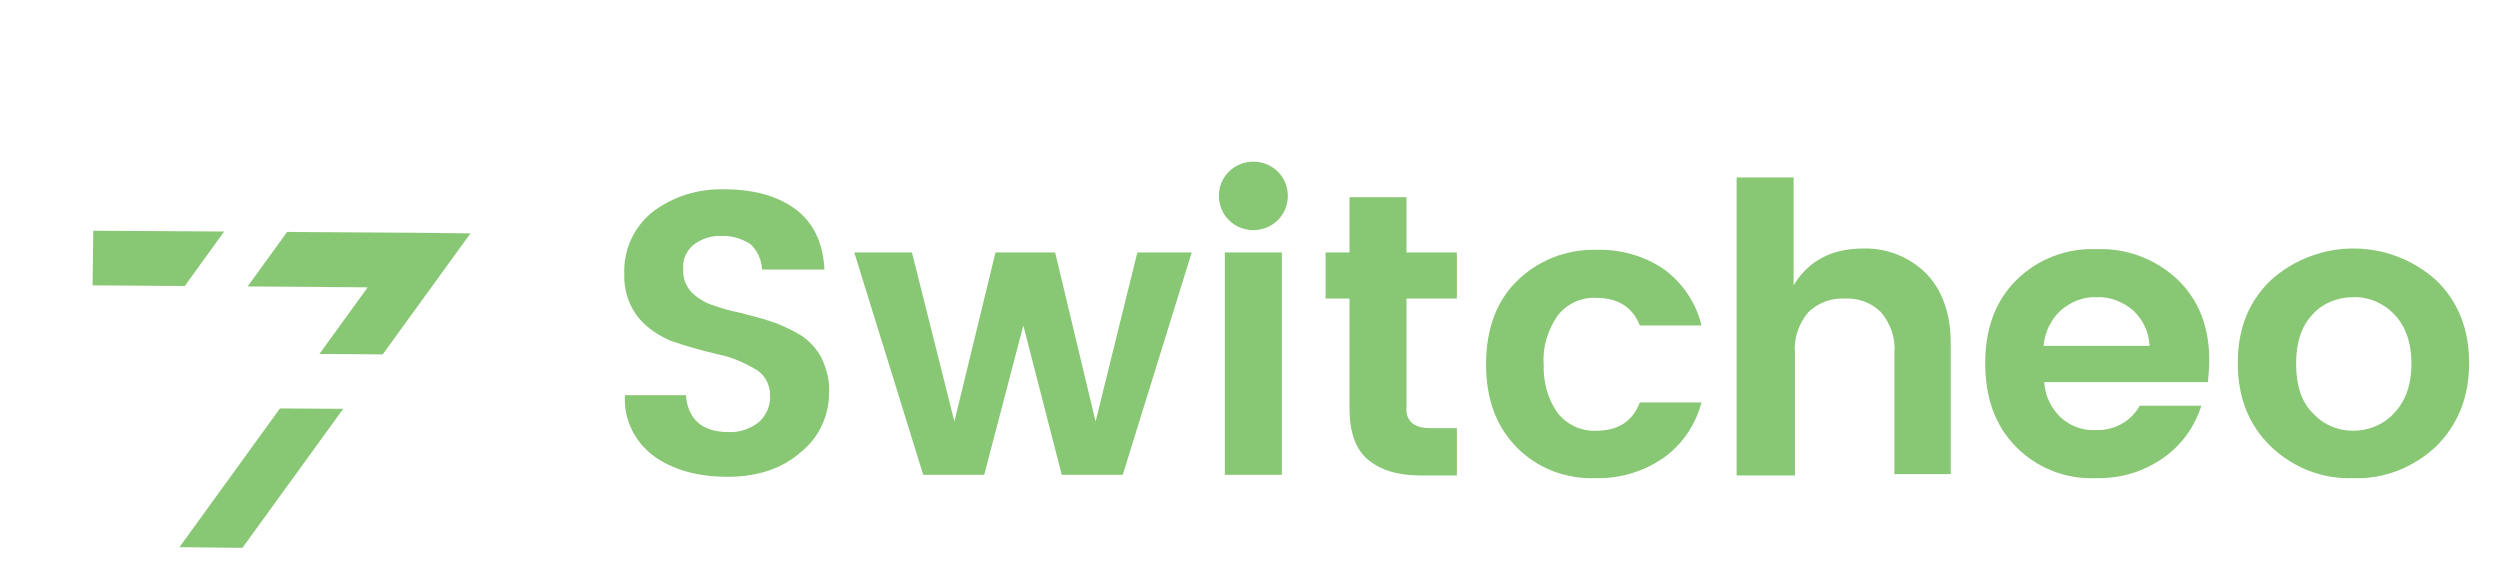
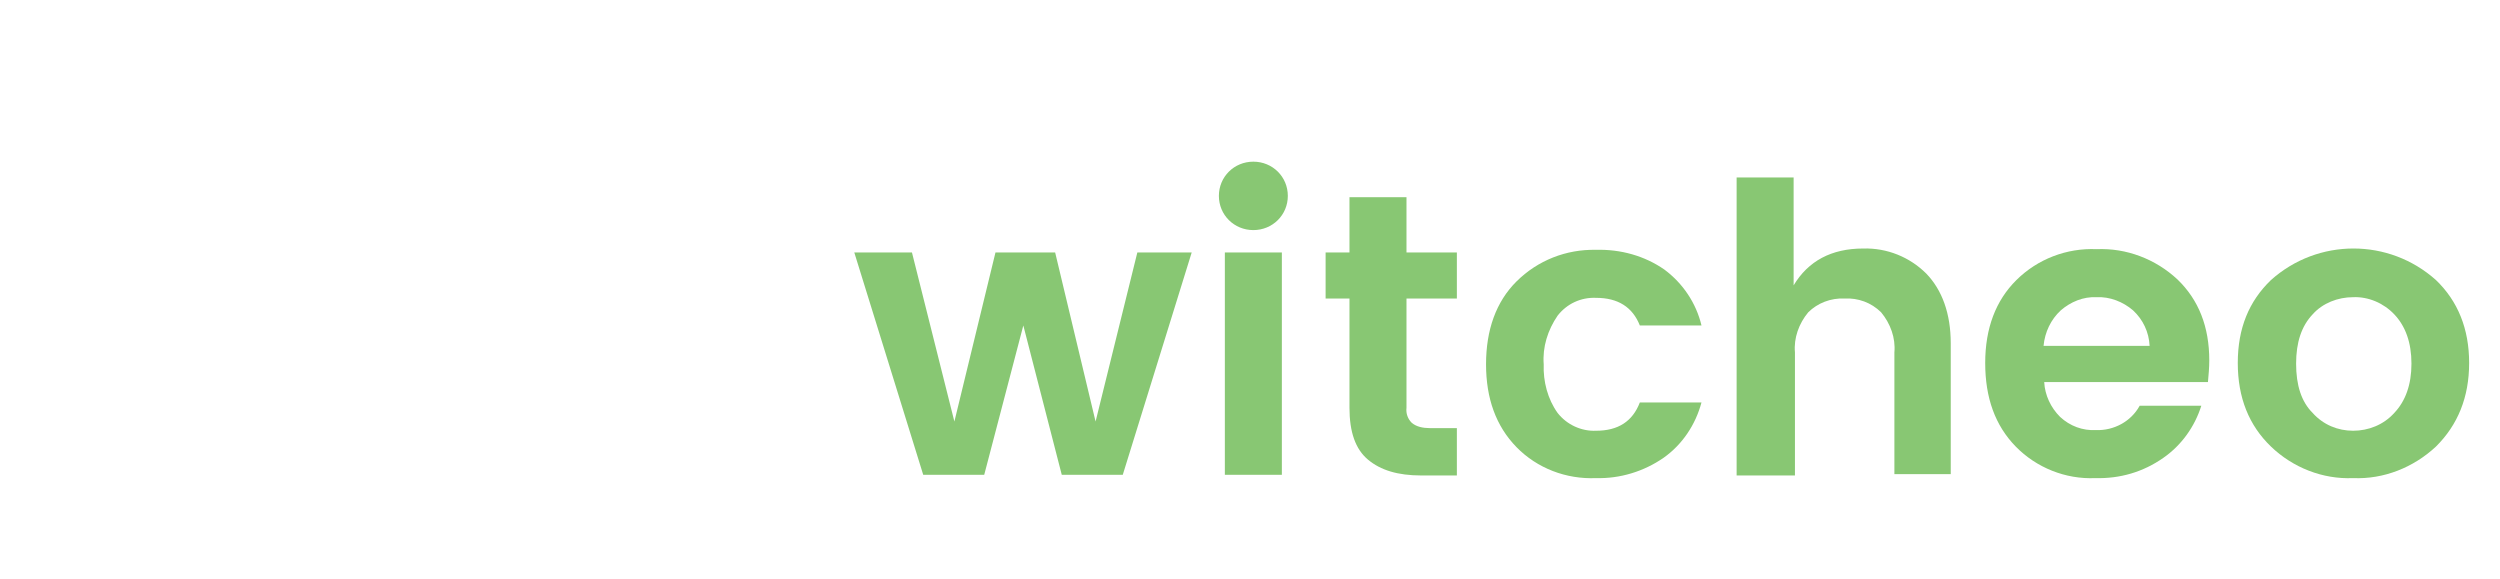
<svg xmlns="http://www.w3.org/2000/svg" width="324" height="75" viewBox="0 0 324 75" fill="none">
  <g filter="url(#filter0_ddd)">
-     <path d="M21.416 62L50.971 21.246L43.324 21.16H42.809L2.086 20.904L2 27.981L37.654 28.237L13.255 61.915L21.416 62Z" fill="#88C773" />
-     <path d="M15.832 36.763L40.231 3.085L32.07 3L2.601 43.754L10.248 43.84H10.763L51.486 44.095L51.572 37.019L15.832 36.763Z" fill="white" />
-     <path d="M83.532 21.587C82.243 21.502 80.955 21.928 79.924 22.695C78.979 23.462 78.463 24.571 78.549 25.765C78.463 26.873 78.807 27.981 79.58 28.834C80.353 29.601 81.298 30.198 82.329 30.539C83.532 30.965 84.735 31.306 86.023 31.562C87.312 31.903 88.687 32.244 89.975 32.671C91.264 33.097 92.467 33.694 93.67 34.376C94.787 35.058 95.732 36.081 96.419 37.275C97.106 38.724 97.536 40.259 97.45 41.879C97.45 44.863 96.161 47.676 93.842 49.552C91.436 51.684 88.257 52.792 84.305 52.792C80.353 52.792 77.088 51.854 74.683 50.064C72.191 48.188 70.817 45.289 70.989 42.22H78.893C79.15 45.374 81.04 46.994 84.391 46.994C85.852 47.08 87.226 46.568 88.343 45.715C89.288 44.863 89.89 43.584 89.804 42.22C89.804 40.855 89.116 39.491 87.828 38.809C86.367 37.957 84.821 37.275 83.102 36.934C81.298 36.507 79.408 35.996 77.604 35.399C75.8 34.802 74.167 33.779 72.879 32.33C71.504 30.71 70.817 28.578 70.903 26.447C70.817 23.377 72.106 20.478 74.511 18.517C77.174 16.471 80.439 15.448 83.876 15.533C87.656 15.533 90.749 16.386 93.068 18.091C95.388 19.796 96.677 22.439 96.849 25.935H88.773C88.687 24.656 88.171 23.462 87.226 22.61C86.109 21.928 84.821 21.502 83.532 21.587Z" fill="#88C773" />
    <path d="M137.4 23.718H144.445L135.51 52.536H127.606L122.623 33.182L117.554 52.536H109.65L100.715 23.718H108.189L113.688 45.63L119.014 23.718H126.747L131.987 45.63L137.4 23.718Z" fill="#88C773" />
    <path d="M156.902 16.386C156.902 18.858 154.926 20.82 152.435 20.82C149.943 20.82 147.967 18.858 147.967 16.386C147.967 13.913 149.943 11.952 152.435 11.952C154.926 11.952 156.902 13.913 156.902 16.386ZM148.741 52.536V23.718H156.129V52.536H148.741Z" fill="#88C773" />
    <path d="M175.288 46.483H178.81V52.621H174.171C171.164 52.621 168.93 51.939 167.298 50.575C165.665 49.211 164.892 46.994 164.892 43.84V29.686H161.799V23.718H164.892V16.556H172.281V23.718H178.81V29.686H172.281V43.84C172.195 44.607 172.453 45.289 172.968 45.801C173.569 46.312 174.429 46.483 175.288 46.483Z" fill="#88C773" />
    <path d="M186.543 48.955C183.88 46.227 182.591 42.646 182.591 38.212C182.591 33.779 183.88 30.113 186.543 27.47C189.292 24.741 192.986 23.292 196.852 23.377C200.031 23.292 203.124 24.145 205.702 25.935C208.107 27.725 209.825 30.283 210.513 33.182H202.523C201.578 30.795 199.688 29.601 196.852 29.601C194.876 29.516 193.072 30.369 191.869 31.903C190.581 33.779 189.893 35.996 190.065 38.212C189.979 40.429 190.581 42.731 191.869 44.522C193.072 46.056 194.962 46.909 196.852 46.824C199.688 46.824 201.578 45.63 202.523 43.157H210.513C209.74 46.056 208.021 48.614 205.616 50.319C203.038 52.11 199.945 53.048 196.852 52.962C192.986 53.133 189.206 51.684 186.543 48.955Z" fill="#88C773" />
    <path d="M222.454 13.998V27.981C224.345 24.827 227.352 23.207 231.475 23.207C234.568 23.121 237.489 24.315 239.637 26.447C241.699 28.578 242.816 31.647 242.816 35.484V52.451H235.513V36.678C235.685 34.802 234.998 32.926 233.795 31.477C232.506 30.198 230.788 29.601 229.07 29.686C227.266 29.601 225.547 30.283 224.345 31.477C223.142 32.926 222.454 34.802 222.626 36.678V52.621H215.066V13.998H222.454Z" fill="#88C773" />
    <path d="M261.545 52.963C257.679 53.133 253.899 51.599 251.235 48.87C248.572 46.142 247.283 42.561 247.283 38.042C247.283 33.523 248.658 29.942 251.321 27.299C254.07 24.571 257.851 23.122 261.717 23.292C265.583 23.122 269.363 24.571 272.198 27.214C274.947 29.857 276.322 33.353 276.322 37.701C276.322 38.639 276.236 39.577 276.15 40.515H254.93C255.015 42.22 255.789 43.84 256.991 45.033C258.28 46.227 259.913 46.824 261.631 46.739C263.95 46.824 266.184 45.63 267.301 43.584H275.291C274.432 46.312 272.714 48.7 270.394 50.32C267.731 52.195 264.724 53.048 261.545 52.963ZM266.442 31.221C265.153 30.113 263.435 29.431 261.717 29.516C259.998 29.431 258.366 30.113 257.077 31.221C255.789 32.415 255.015 34.035 254.844 35.825H268.59C268.504 34.035 267.731 32.415 266.442 31.221Z" fill="#88C773" />
    <path d="M284.312 48.87C281.477 46.142 280.016 42.561 280.016 38.042C280.016 33.523 281.477 30.027 284.312 27.299C290.412 21.842 299.604 21.842 305.704 27.299C308.539 30.027 310 33.608 310 38.042C310 42.475 308.539 46.056 305.704 48.87C302.783 51.598 298.917 53.133 294.965 52.962C291.013 53.133 287.147 51.598 284.312 48.87ZM294.965 46.824C296.941 46.824 298.917 46.056 300.292 44.522C301.752 42.987 302.525 40.855 302.525 38.127C302.525 35.399 301.752 33.267 300.292 31.733C298.917 30.283 296.941 29.43 294.965 29.516C292.989 29.516 291.013 30.283 289.724 31.733C288.264 33.267 287.576 35.399 287.576 38.127C287.576 40.941 288.264 43.072 289.724 44.522C291.099 46.056 292.989 46.824 294.965 46.824Z" fill="#88C773" />
  </g>
  <defs>
    <filter id="filter0_ddd" x="0" y="0" width="324" height="75" filterUnits="userSpaceOnUse" color-interpolation-filters="sRGB">
      <feFlood flood-opacity="0" result="BackgroundImageFix" />
      <feColorMatrix in="SourceAlpha" type="matrix" values="0 0 0 0 0 0 0 0 0 0 0 0 0 0 0 0 0 0 127 0" />
      <feOffset dx="6" dy="5" />
      <feGaussianBlur stdDeviation="4" />
      <feColorMatrix type="matrix" values="0 0 0 0 0.267 0 0 0 0 0.208 0 0 0 0 0.384 0 0 0 0.65 0" />
      <feBlend mode="normal" in2="BackgroundImageFix" result="effect1_dropShadow" />
      <feColorMatrix in="SourceAlpha" type="matrix" values="0 0 0 0 0 0 0 0 0 0 0 0 0 0 0 0 0 0 127 0" />
      <feOffset dx="3" dy="3" />
      <feGaussianBlur stdDeviation="2" />
      <feColorMatrix type="matrix" values="0 0 0 0 0.267 0 0 0 0 0.208 0 0 0 0 0.384 0 0 0 0.6 0" />
      <feBlend mode="normal" in2="effect1_dropShadow" result="effect2_dropShadow" />
      <feColorMatrix in="SourceAlpha" type="matrix" values="0 0 0 0 0 0 0 0 0 0 0 0 0 0 0 0 0 0 127 0" />
      <feOffset dx="1" dy="1" />
      <feGaussianBlur stdDeviation="1" />
      <feColorMatrix type="matrix" values="0 0 0 0 0.267 0 0 0 0 0.208 0 0 0 0 0.384 0 0 0 0.8 0" />
      <feBlend mode="normal" in2="effect2_dropShadow" result="effect3_dropShadow" />
      <feBlend mode="normal" in="SourceGraphic" in2="effect3_dropShadow" result="shape" />
    </filter>
  </defs>
</svg>